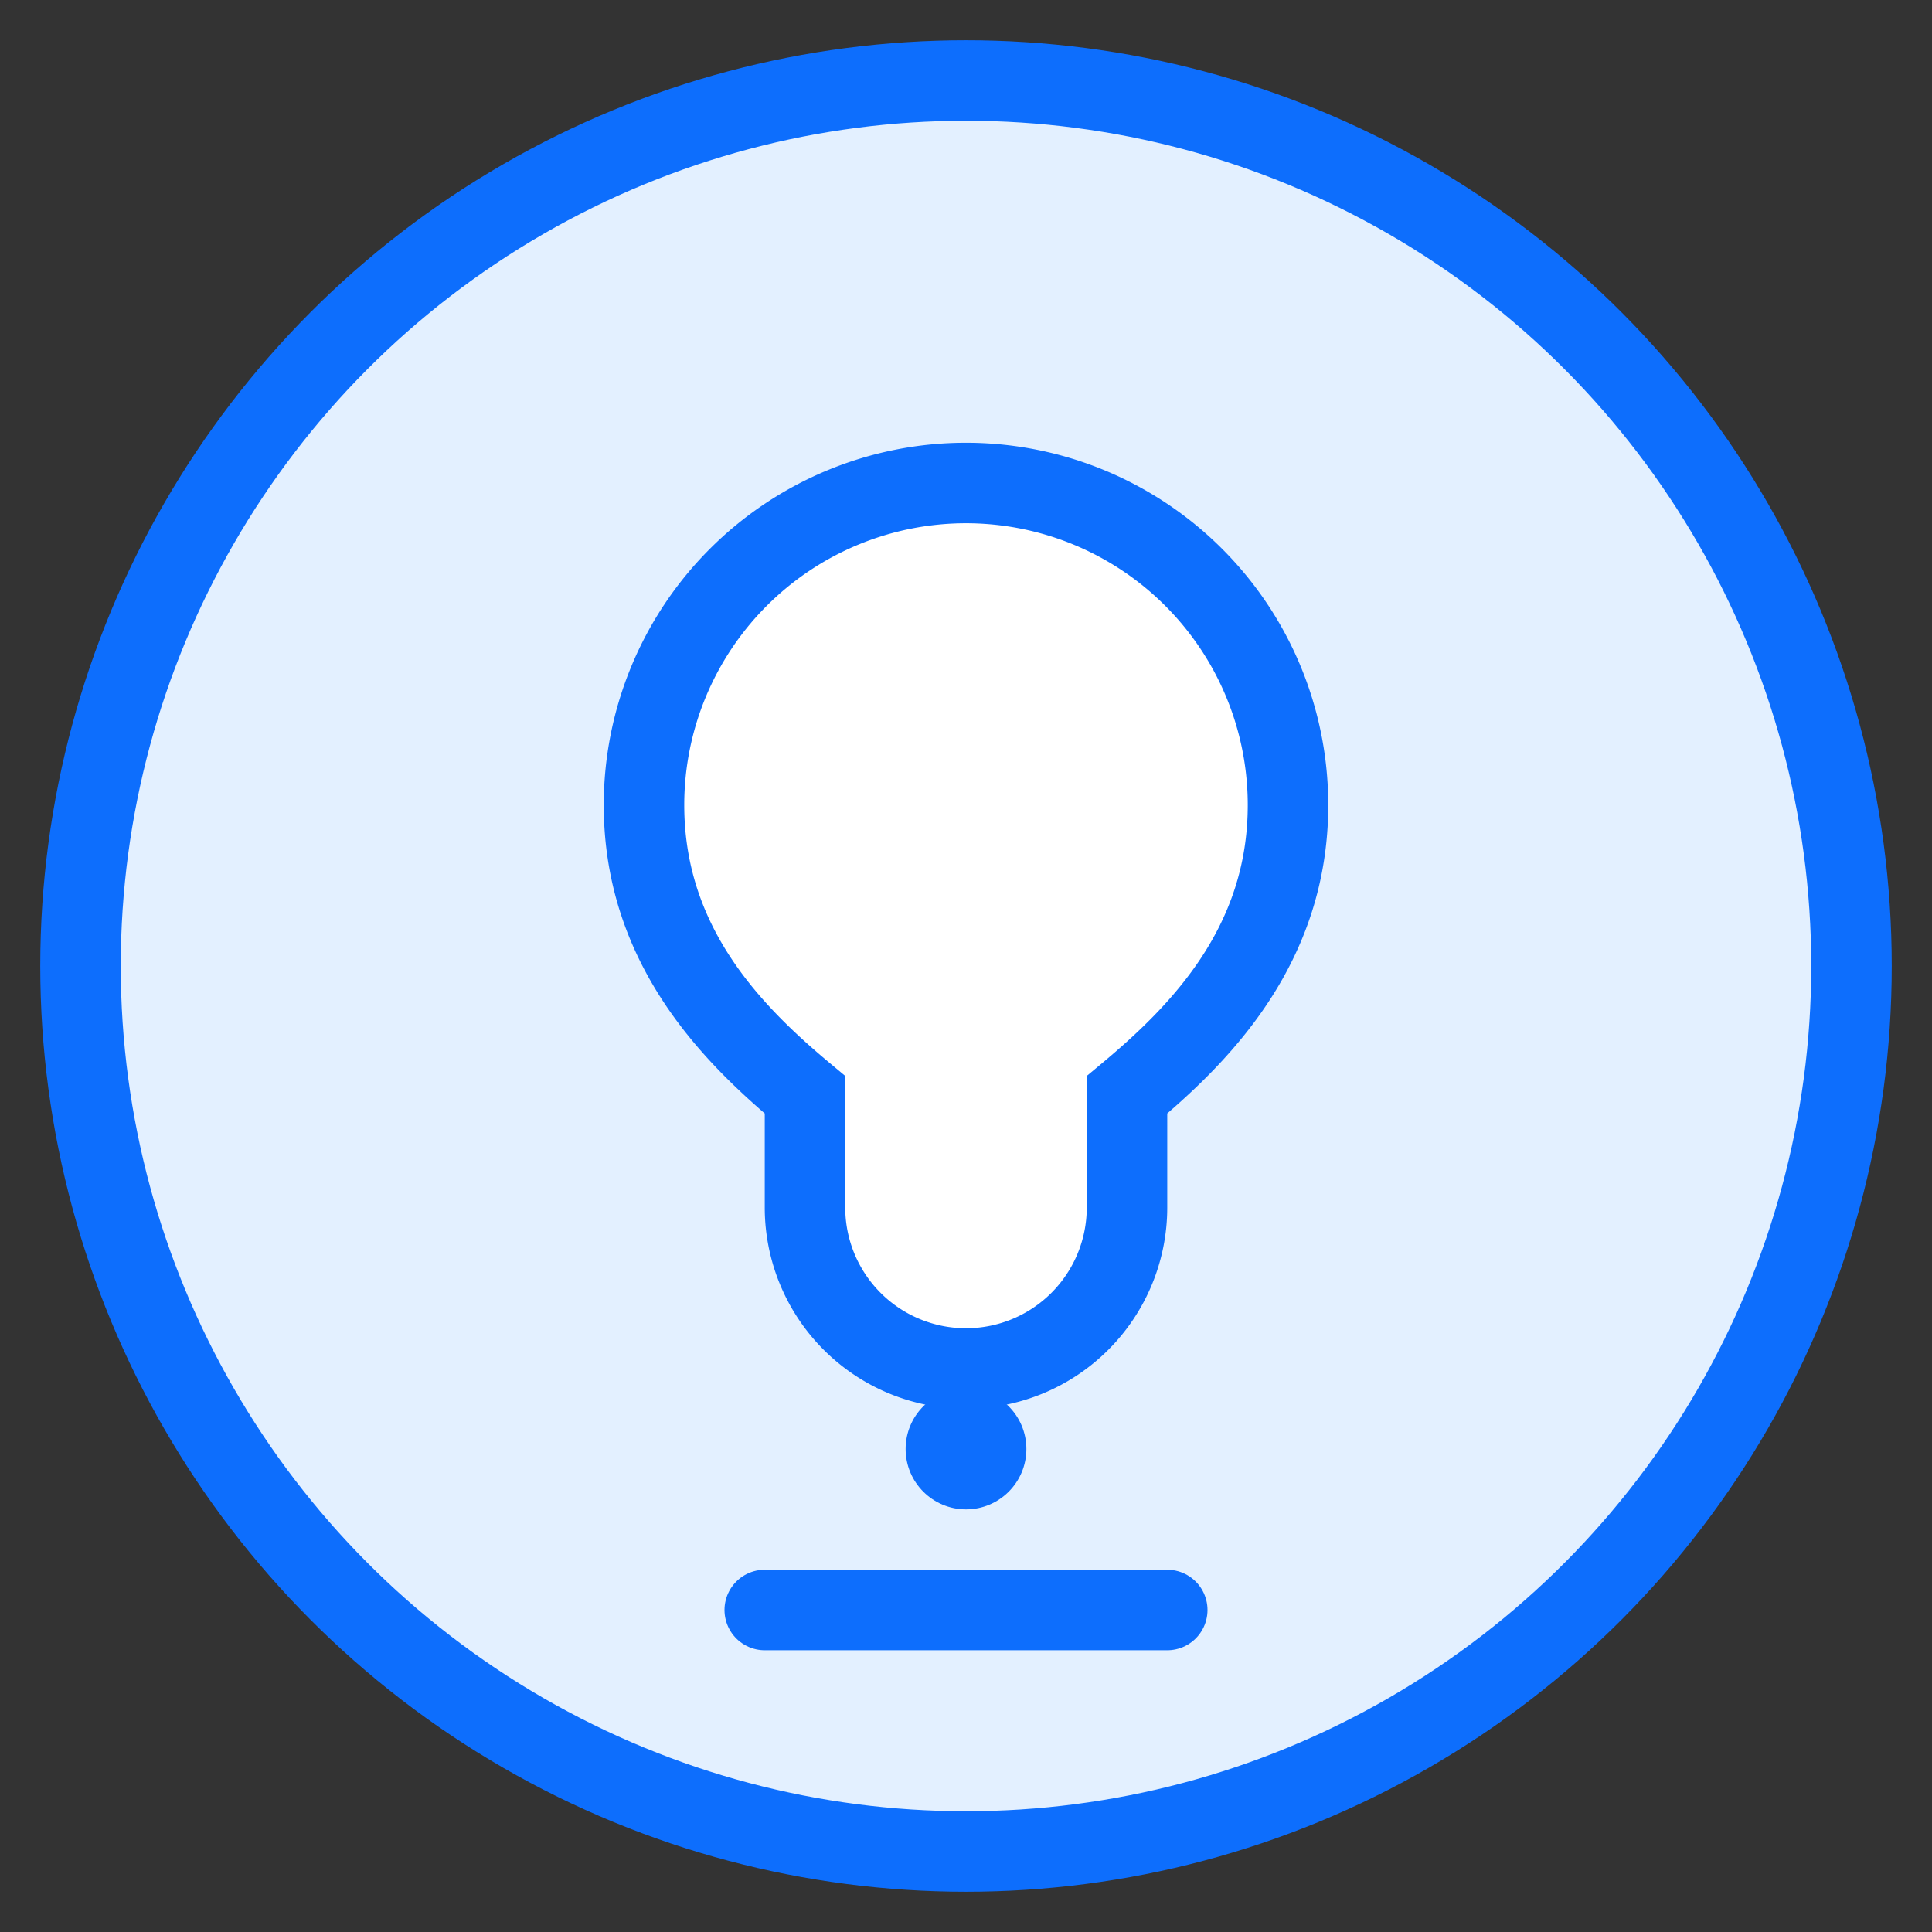
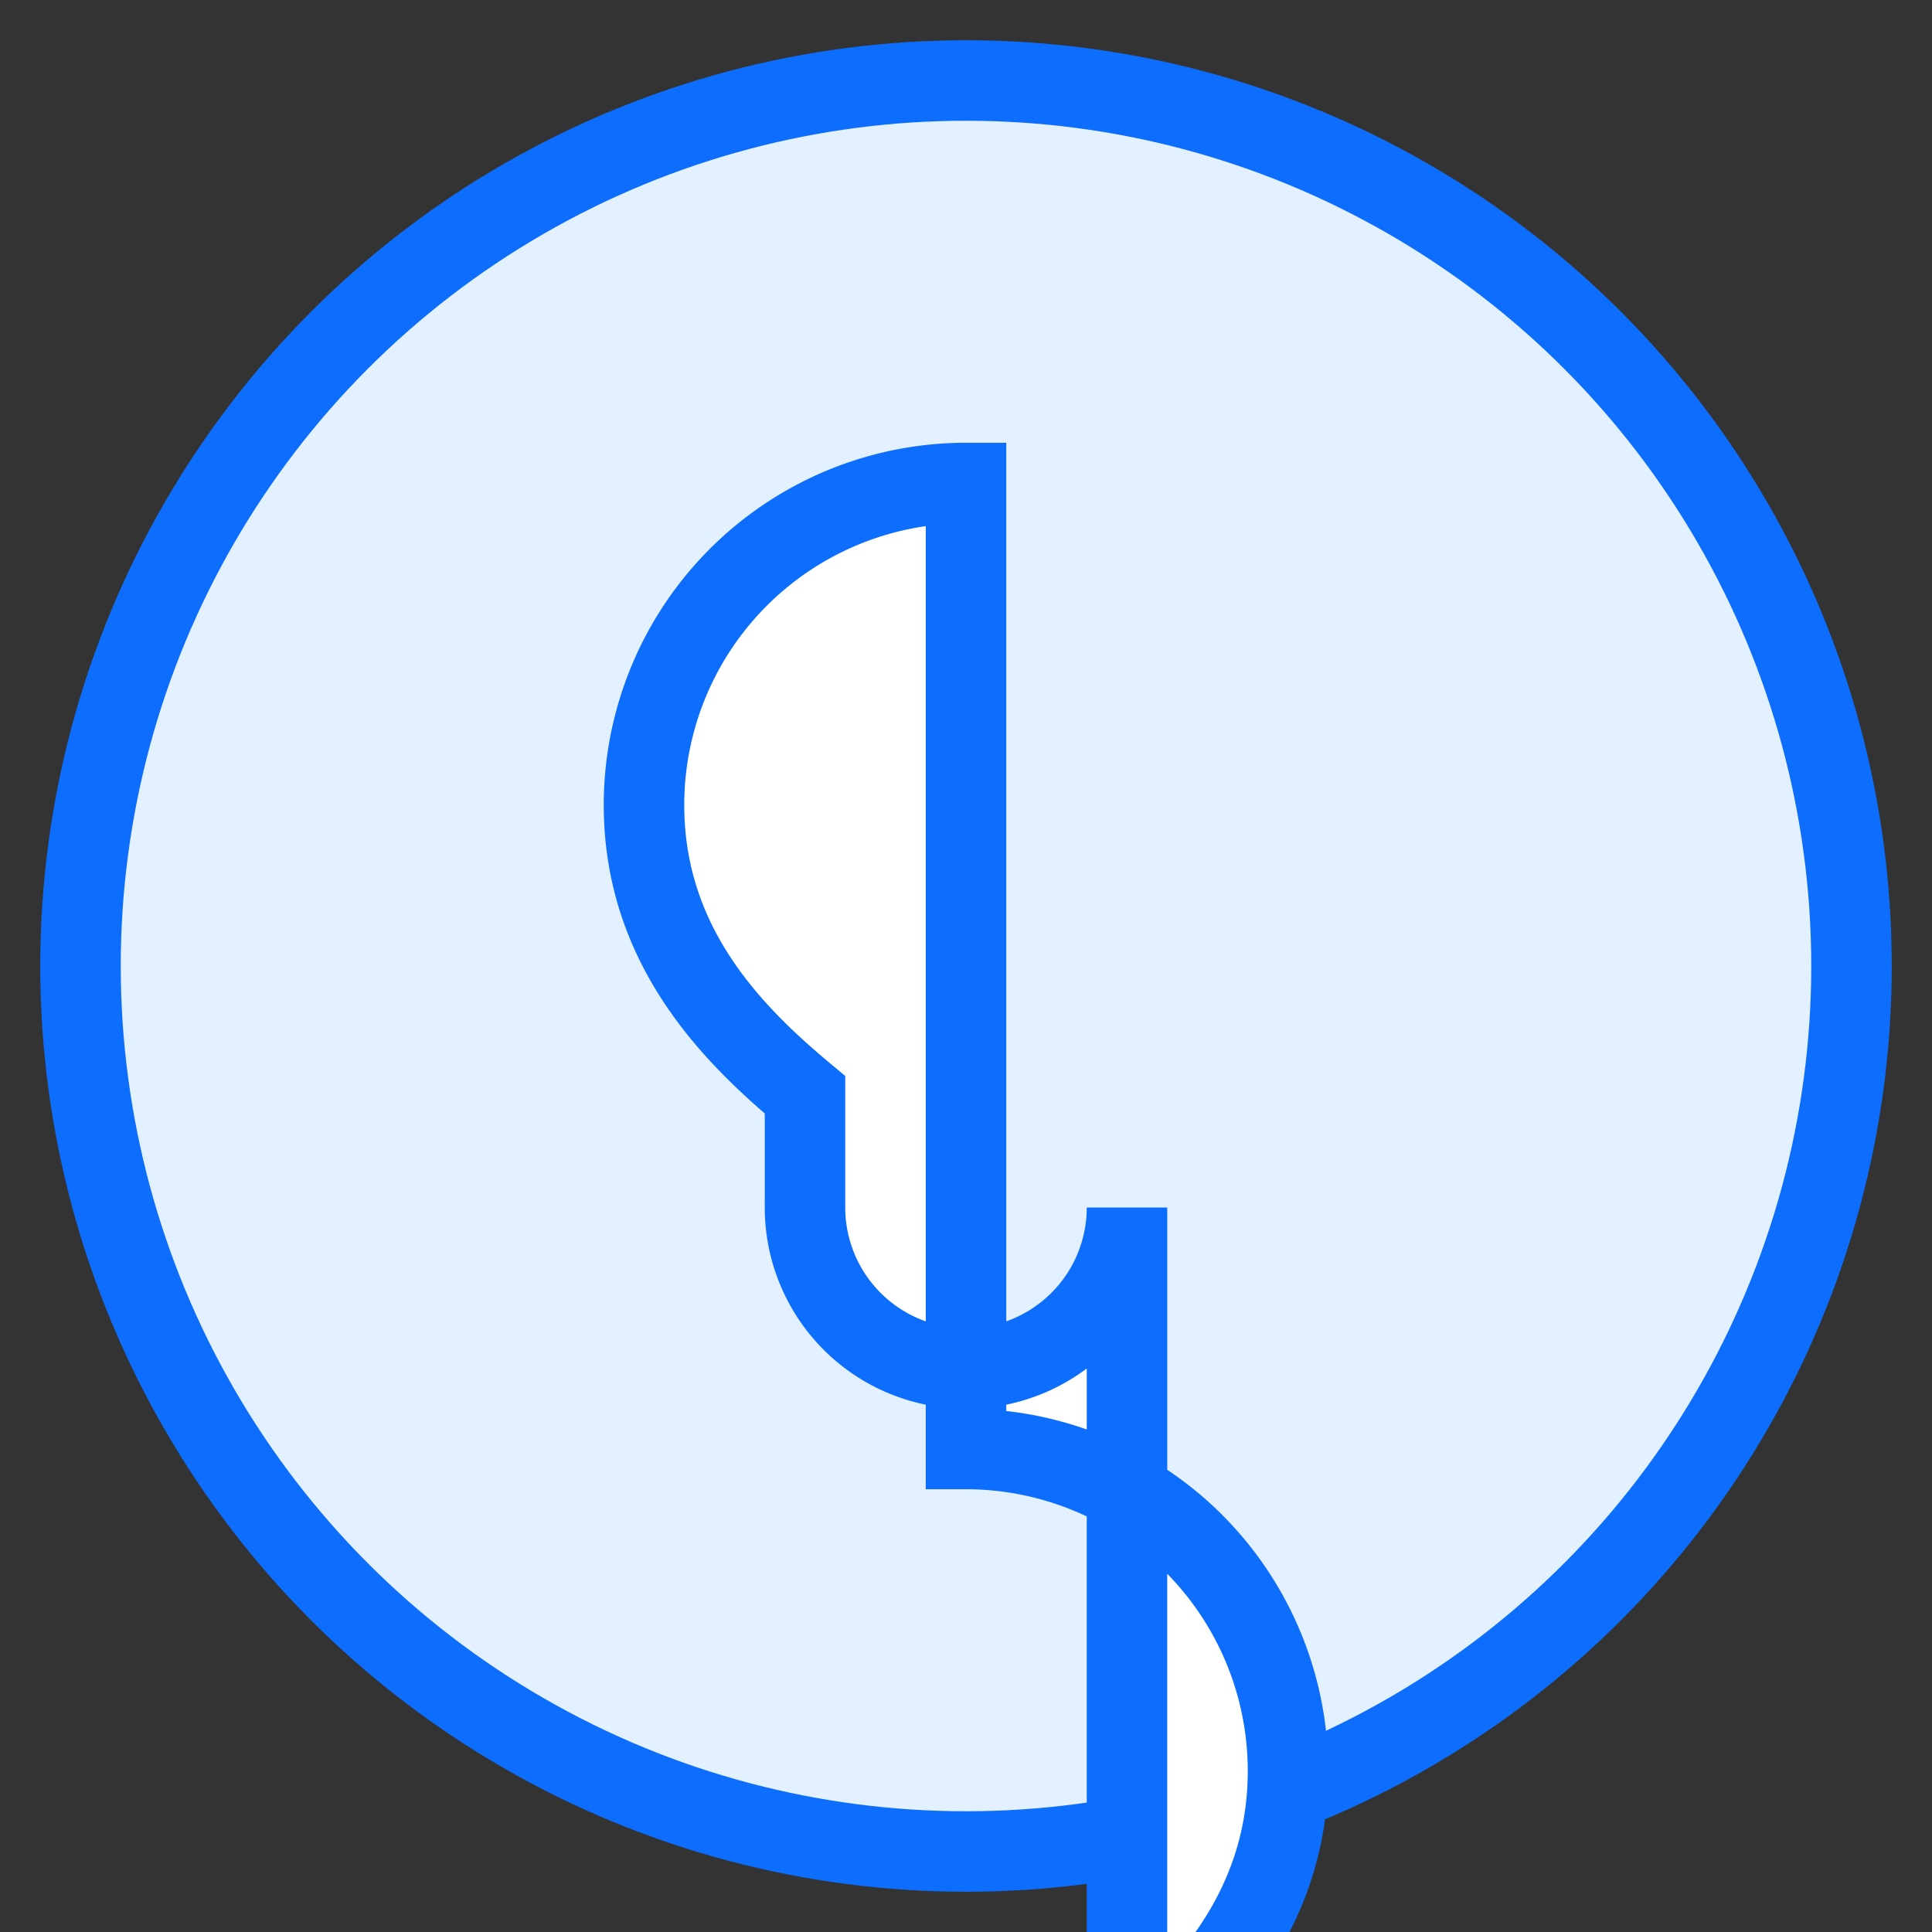
<svg xmlns="http://www.w3.org/2000/svg" width="48" height="48" fill="none" viewBox="0 0 48 48">
  <rect x="0" y="0" width="48" height="48" fill="#333333" stroke="none" />
  <circle cx="24" cy="24" r="22" fill="#e3f0ff" stroke="#0d6efd" stroke-width="2" />
-   <path d="M24 34v2M24 12a8 8 0 0 1 8 8c0 3.5-2.2 5.7-4 7.2V30a4 4 0 1 1-8 0v-2.8C18.2 25.7 16 23.5 16 20a8 8 0 0 1 8-8Z" stroke="#0d6efd" stroke-width="2" fill="#fff" />
-   <circle cx="24" cy="36" r="1.5" fill="#0d6efd" />
-   <path d="M19 40h10" stroke="#0d6efd" stroke-width="2" stroke-linecap="round" />
+   <path d="M24 34v2a8 8 0 0 1 8 8c0 3.5-2.2 5.7-4 7.2V30a4 4 0 1 1-8 0v-2.8C18.2 25.7 16 23.5 16 20a8 8 0 0 1 8-8Z" stroke="#0d6efd" stroke-width="2" fill="#fff" />
</svg>